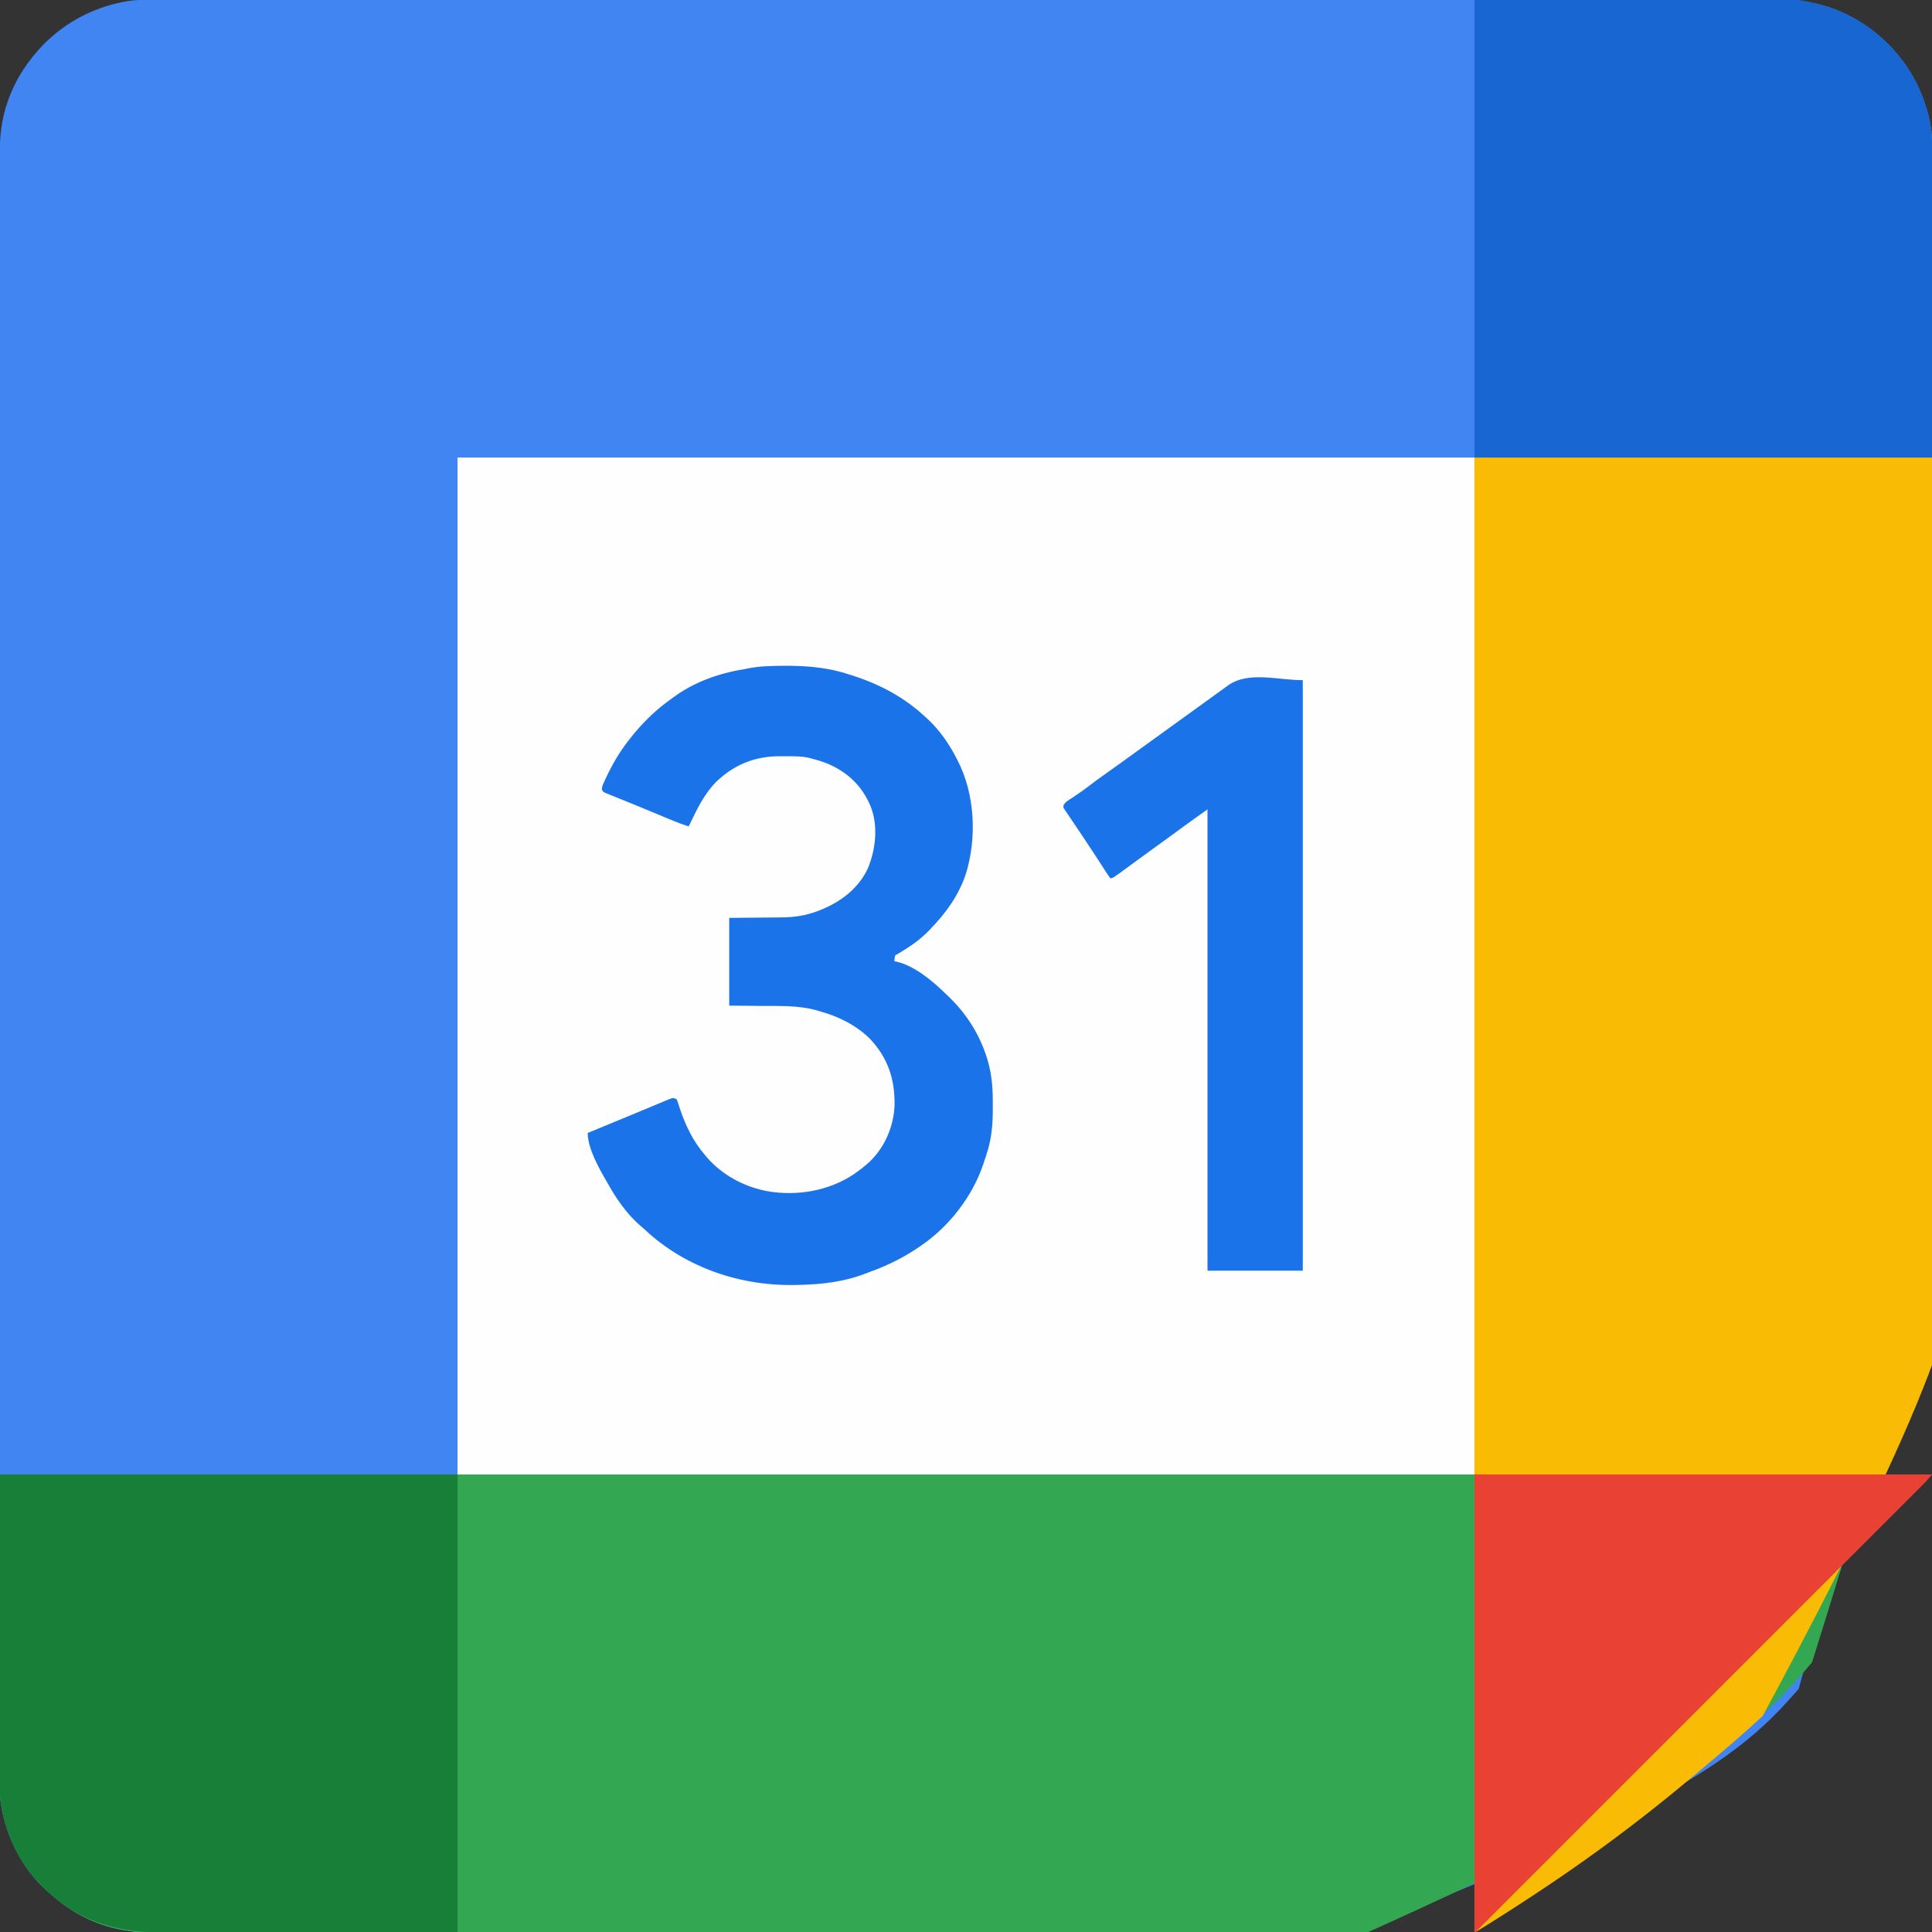
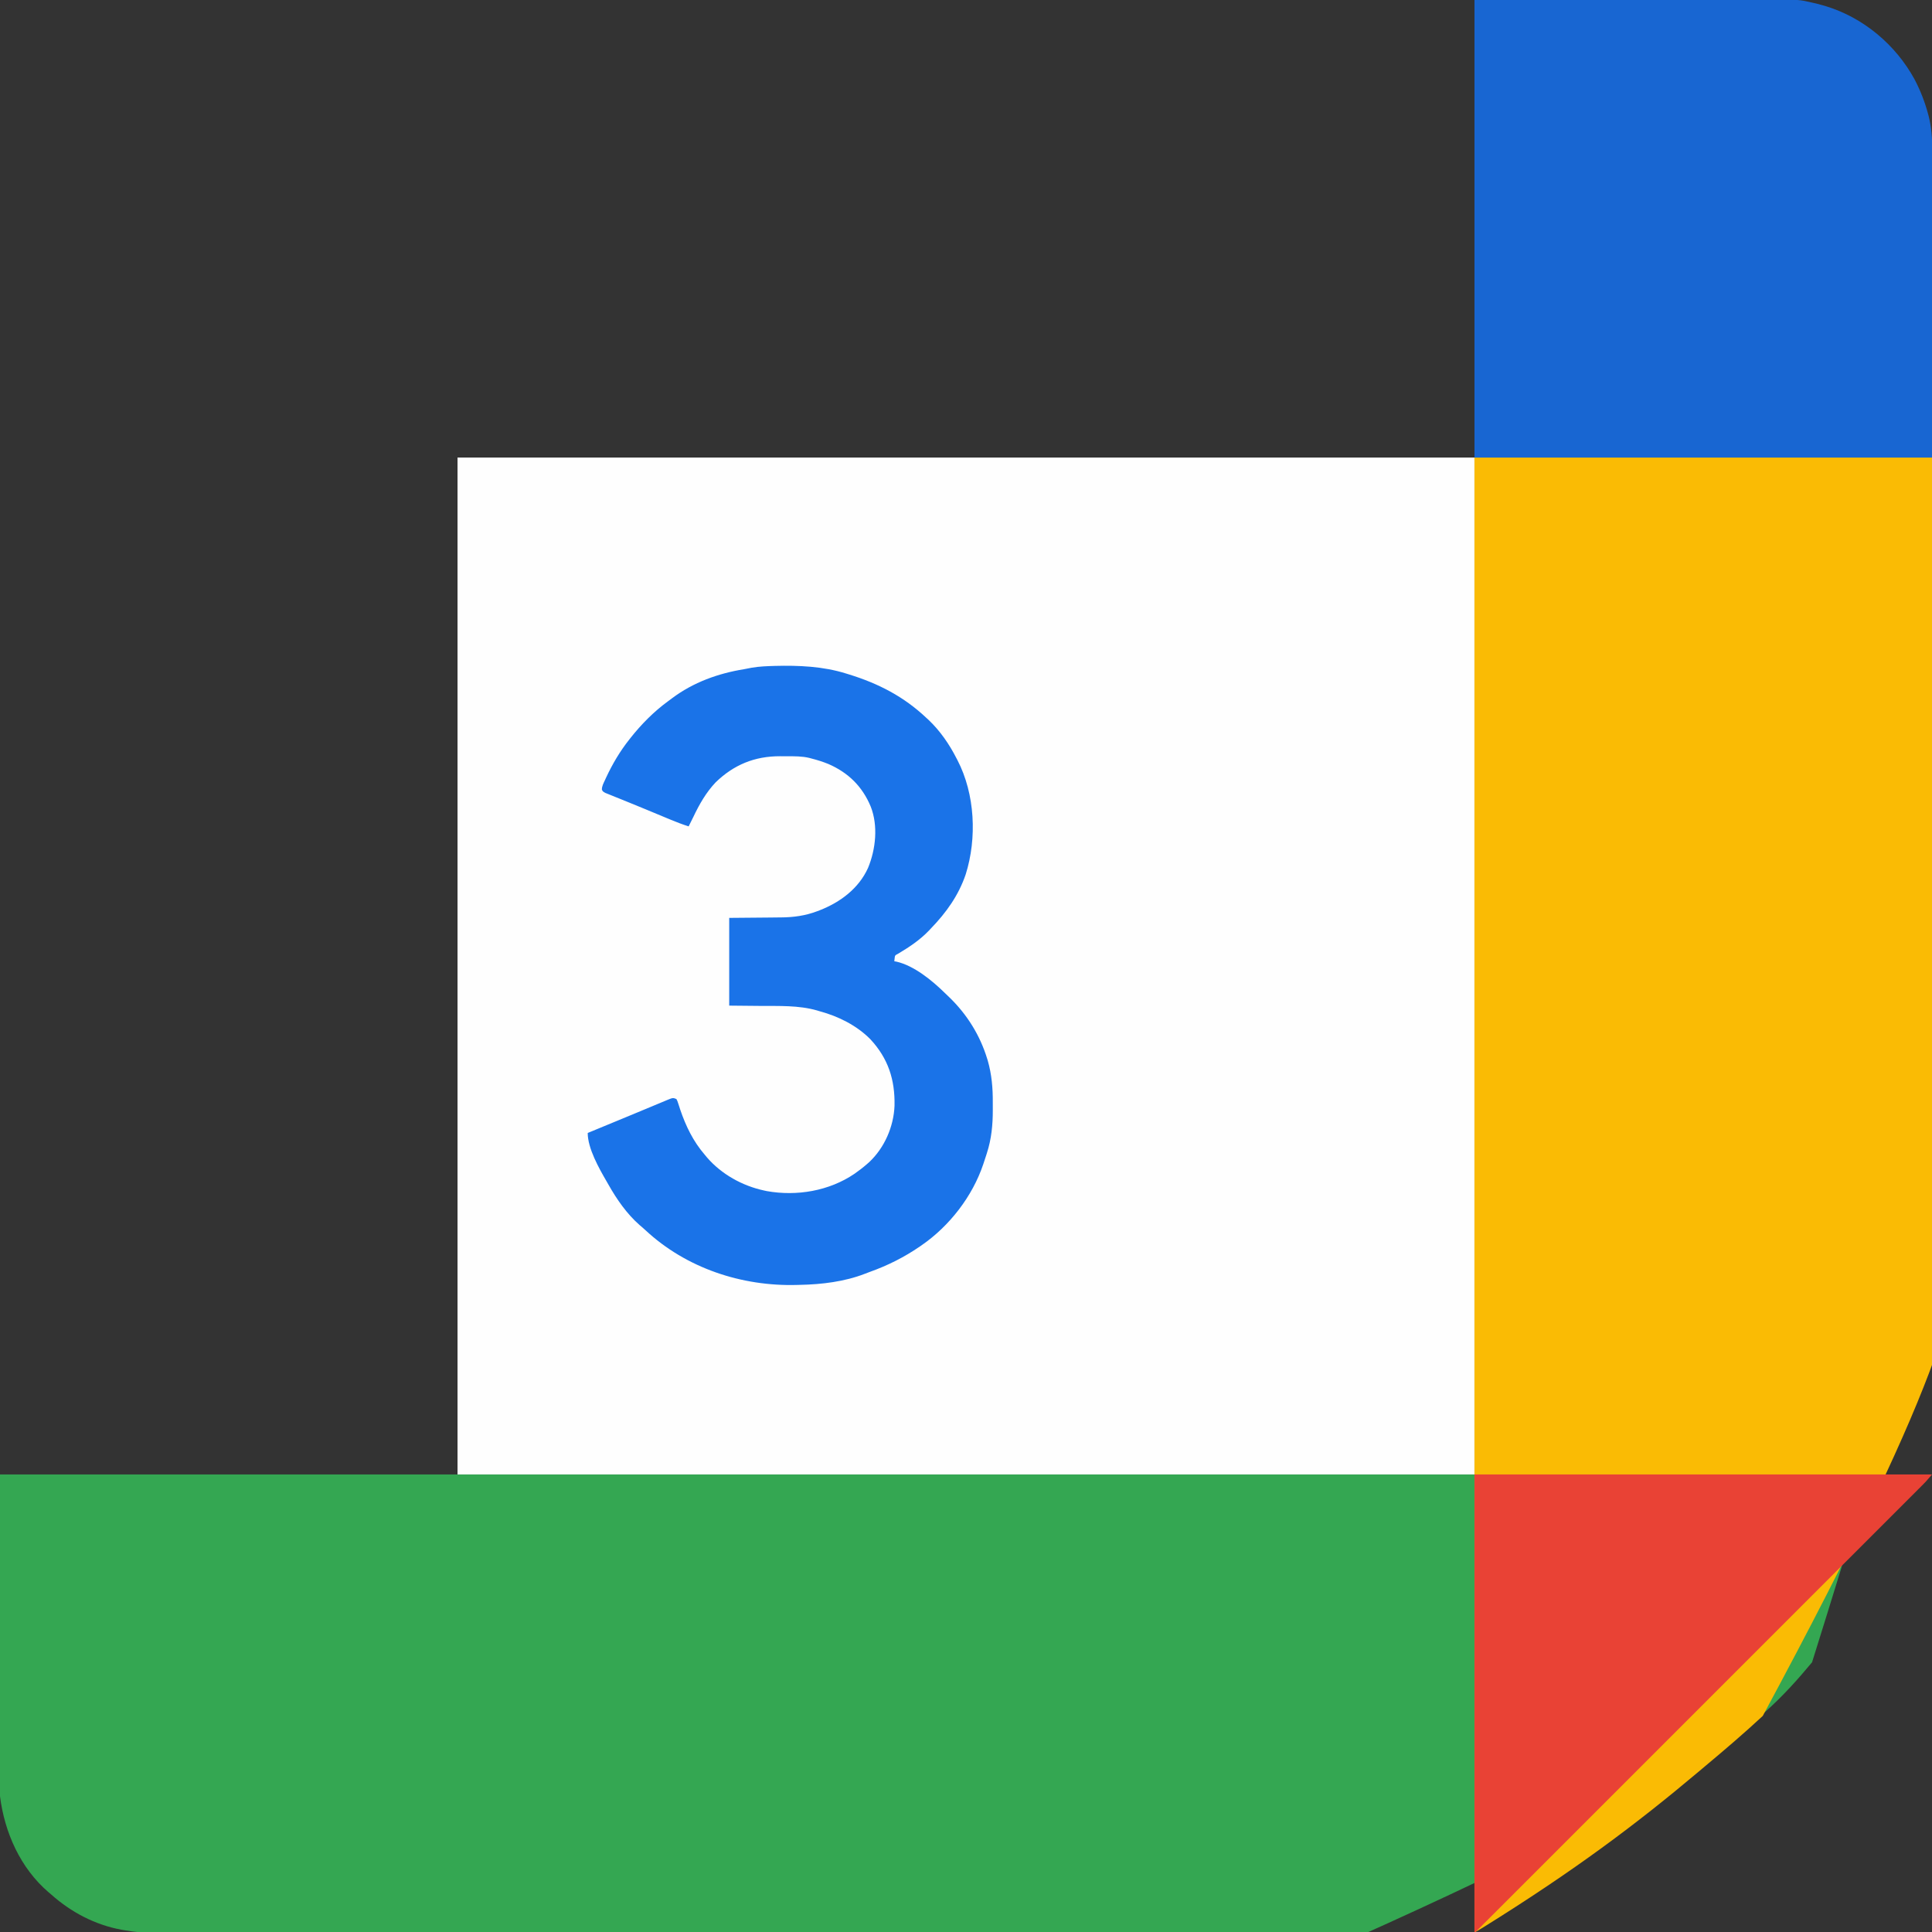
<svg xmlns="http://www.w3.org/2000/svg" version="1.1" width="2048" height="2048">
  <rect width="100%" height="100%" fill="#333333" stroke="none" />
-   <path d="M0 0 C3.737 0.008 7.475 -0.001 11.212 -0.009 C17.773 -0.019 24.334 -0.018 30.896 -0.009 C40.718 0.003 50.541 -0.002 60.363 -0.011 C77.107 -0.024 93.85 -0.024 110.594 -0.016 C127.557 -0.008 144.52 -0.006 161.483 -0.012 C163.091 -0.013 163.091 -0.013 164.732 -0.013 C169.099 -0.015 173.466 -0.016 177.833 -0.018 C218.491 -0.034 259.149 -0.035 299.807 -0.027 C301.012 -0.026 302.216 -0.026 303.457 -0.026 C305.266 -0.026 305.266 -0.026 307.112 -0.025 C343.86 -0.018 380.609 -0.016 417.357 -0.019 C419.818 -0.019 422.278 -0.02 424.739 -0.02 C434.628 -0.021 444.516 -0.022 454.405 -0.023 C482.048 -0.026 509.691 -0.027 537.333 -0.028 C538.592 -0.028 539.851 -0.028 541.148 -0.028 C581.259 -0.03 621.371 -0.026 661.482 -0.02 C662.783 -0.019 664.084 -0.019 665.424 -0.019 C686.552 -0.016 707.679 -0.012 728.806 -0.008 C812.6 0.006 896.394 0.006 980.187 -0.009 C1001.304 -0.013 1022.421 -0.016 1043.537 -0.02 C1044.838 -0.02 1046.138 -0.02 1047.477 -0.02 C1087.547 -0.027 1127.616 -0.029 1167.686 -0.028 C1168.944 -0.028 1170.201 -0.028 1171.497 -0.028 C1199.11 -0.027 1226.722 -0.025 1254.334 -0.022 C1264.214 -0.021 1274.093 -0.02 1283.973 -0.02 C1286.431 -0.019 1288.889 -0.019 1291.347 -0.019 C1328.085 -0.015 1364.824 -0.018 1401.562 -0.026 C1402.767 -0.026 1403.971 -0.026 1405.212 -0.027 C1406.414 -0.027 1407.616 -0.027 1408.855 -0.027 C1449.395 -0.036 1489.936 -0.033 1530.477 -0.017 C1534.83 -0.015 1539.183 -0.014 1543.536 -0.012 C1545.139 -0.011 1545.139 -0.011 1546.774 -0.011 C1563.691 -0.005 1580.609 -0.009 1597.526 -0.017 C1614.16 -0.025 1630.795 -0.022 1647.429 -0.008 C1657.181 -0 1666.932 -0 1676.684 -0.013 C1683.165 -0.02 1689.645 -0.016 1696.126 -0.004 C1699.797 0.003 1703.467 0.005 1707.138 -0.007 C1725.701 -0.06 1743.115 0.791 1761.01 6.07 C1762.313 6.45 1762.313 6.45 1763.643 6.838 C1803.761 19.007 1837.883 47.712 1857.94 84.34 C1864.147 96.103 1868.935 108.416 1872.385 121.257 C1872.671 122.324 1872.671 122.324 1872.964 123.413 C1876.53 137.66 1877.186 152.336 1878.108 166.93 C1878.256 169.221 1878.405 171.513 1878.554 173.804 C1879.005 180.771 1879.444 187.738 1879.881 194.705 C1880.008 196.727 1880.135 198.75 1880.262 200.772 C1881.634 222.584 1882.964 244.399 1884.272 266.216 C1884.417 268.643 1884.563 271.07 1884.709 273.497 C1889.871 359.405 1894.233 445.316 1897.19 531.331 C1897.224 532.297 1897.257 533.263 1897.291 534.259 C1898.741 576.321 1900.088 618.386 1901.304 660.455 C1901.901 681.113 1902.517 701.771 1903.152 722.428 C1903.247 725.542 1903.342 728.656 1903.437 731.769 C1905.258 791.247 1908.238 850.553 1912.309 909.918 C1919.027 1007.87 1924.358 1105.832 1735.177 1790.707 C1675.784 1858.765 1608.879 1921.092 1151.749 2091.847 C1055.136 2098.409 957.889 2096.502 735.538 2084.087 C676.197 2080.025 616.91 2077.165 557.457 2075.365 C554.348 2075.271 551.24 2075.176 548.131 2075.081 C529.561 2074.516 510.99 2073.965 492.418 2073.433 C448.374 2072.169 404.335 2070.765 360.298 2069.25 C358.851 2069.2 358.851 2069.2 357.375 2069.149 C272.396 2066.231 187.517 2061.902 102.642 2056.808 C98.608 2056.566 94.574 2056.325 90.539 2056.085 C71.035 2054.923 51.532 2053.736 32.031 2052.504 C27.357 2052.209 22.683 2051.919 18.009 2051.63 C11.857 2051.249 5.705 2050.854 -0.446 2050.448 C-2.646 2050.304 -4.846 2050.164 -7.046 2050.03 C-18.06 2049.35 -28.906 2048.334 -39.789 2046.47 C-40.704 2046.314 -41.619 2046.158 -42.562 2045.997 C-70.702 2040.86 -96.316 2027.341 -117.49 2008.382 C-118.35 2007.655 -119.21 2006.928 -120.096 2006.179 C-149.159 1981.228 -168.142 1942.394 -171.49 1904.382 C-171.632 1900.296 -171.626 1896.213 -171.618 1892.124 C-171.621 1890.279 -171.621 1890.279 -171.623 1888.396 C-171.627 1884.978 -171.626 1881.559 -171.623 1878.14 C-171.621 1874.409 -171.625 1870.677 -171.628 1866.945 C-171.633 1860.378 -171.634 1853.812 -171.632 1847.245 C-171.63 1837.414 -171.634 1827.583 -171.639 1817.752 C-171.646 1800.998 -171.649 1784.244 -171.65 1767.49 C-171.65 1750.507 -171.653 1733.523 -171.658 1716.54 C-171.659 1715.468 -171.659 1714.396 -171.659 1713.292 C-171.661 1708.926 -171.662 1704.561 -171.663 1700.195 C-171.68 1648.49 -171.686 1596.784 -171.691 1545.079 C-171.693 1519.336 -171.697 1493.594 -171.701 1467.851 C-171.714 1385.292 -171.724 1302.734 -171.728 1220.175 C-171.728 1216.229 -171.728 1212.282 -171.728 1208.336 C-171.729 1200.421 -171.729 1192.506 -171.729 1184.592 C-171.73 1175.325 -171.73 1166.059 -171.73 1156.792 C-171.731 1154.14 -171.731 1151.488 -171.731 1148.836 C-171.734 1063.65 -171.749 978.464 -171.773 893.278 C-171.789 832.073 -171.805 770.868 -171.809 709.663 C-171.81 708.404 -171.81 707.146 -171.81 705.849 C-171.812 678.222 -171.813 650.594 -171.813 622.967 C-171.813 613.081 -171.814 603.196 -171.814 593.31 C-171.814 590.851 -171.814 588.392 -171.814 585.932 C-171.815 546.735 -171.825 507.537 -171.84 468.34 C-171.854 428.861 -171.859 389.383 -171.851 349.904 C-171.85 344.449 -171.849 338.994 -171.848 333.538 C-171.848 332.469 -171.848 331.4 -171.847 330.298 C-171.845 313.364 -171.852 296.431 -171.864 279.497 C-171.875 262.847 -171.875 246.197 -171.864 229.546 C-171.858 219.785 -171.86 210.023 -171.874 200.262 C-171.883 193.775 -171.881 187.288 -171.87 180.801 C-171.864 177.126 -171.862 173.452 -171.874 169.777 C-171.932 151.205 -171.084 133.786 -165.803 115.882 C-165.423 114.579 -165.423 114.579 -165.035 113.249 C-159.276 94.265 -149.886 76.842 -137.49 61.382 C-137.074 60.858 -136.658 60.333 -136.229 59.793 C-113.336 31.11 -81.348 11.338 -45.49 3.382 C-44.297 3.116 -43.104 2.849 -41.875 2.574 C-28 -0.233 -14.1 -0.043 0 0 Z " fill="#4185F3" transform="translate(171.49,-0.382)" />
  <path d="M0 0 C160.05 0 320.1 0 485 0 C504.543 251.55 504.543 251.55 508.312 351.437 C508.365 352.837 508.418 354.237 508.471 355.637 C508.511 356.69 508.511 356.69 508.551 357.764 C509.49 382.527 510.46 407.288 511.489 432.047 C511.587 434.406 511.684 436.766 511.78 439.126 C513.611 483.724 516.584 528.091 520.688 572.536 C527.478 646.061 532.755 719.589 357.855 1277.083 C299.378 1347.233 233.443 1412.647 -205.484 1604.264 C-301.454 1612.825 -398.381 1611.657 -655.971 1598.705 C-715.312 1594.643 -774.6 1591.783 -834.052 1589.983 C-837.161 1589.889 -840.27 1589.794 -843.379 1589.699 C-861.949 1589.134 -880.52 1588.583 -899.091 1588.05 C-943.136 1586.787 -987.175 1585.383 -1031.211 1583.868 C-1032.176 1583.834 -1033.141 1583.801 -1034.134 1583.767 C-1119.114 1580.849 -1203.993 1576.52 -1288.868 1571.426 C-1292.902 1571.184 -1296.936 1570.943 -1300.97 1570.702 C-1320.475 1569.541 -1339.978 1568.354 -1359.479 1567.122 C-1364.152 1566.827 -1368.826 1566.537 -1373.5 1566.248 C-1379.653 1565.867 -1385.805 1565.471 -1391.956 1565.065 C-1394.155 1564.922 -1396.355 1564.782 -1398.556 1564.647 C-1409.57 1563.968 -1420.415 1562.951 -1431.299 1561.088 C-1432.214 1560.932 -1433.129 1560.775 -1434.071 1560.614 C-1462.212 1555.478 -1487.826 1541.958 -1509 1523 C-1509.86 1522.273 -1510.72 1521.546 -1511.605 1520.797 C-1541.434 1495.189 -1558.194 1457.448 -1563 1419 C-1563 1306.47 -1563 1193.94 -1563 1078 C-1047.21 1078 -531.42 1078 0 1078 C0 722.26 0 366.52 0 0 Z " fill="#34A752" transform="translate(1563,485)" />
  <path d="M0 0 C355.74 0 711.48 0 1078 0 C1078 355.74 1078 711.48 1078 1078 C722.26 1078 366.52 1078 0 1078 C0 722.26 0 366.52 0 0 Z " fill="#FEFEFE" transform="translate(485,485)" />
  <path d="M0 0 C160.05 0 320.1 0 485 0 C505.472 263.499 505.472 263.499 509.215 350.786 C509.275 352.181 509.335 353.576 509.395 354.971 C509.44 356.02 509.44 356.02 509.486 357.09 C509.612 360.014 509.739 362.938 509.866 365.862 C511.84 411.288 513.526 456.722 515.016 502.166 C515.197 507.666 515.382 513.166 515.569 518.665 C518.178 595.54 519.996 672.411 517.137 806.613 C517.112 807.37 517.086 808.126 517.06 808.905 C514.628 881.318 510.249 954.061 305.596 1333.957 C286.033 1352.144 265.726 1369.467 245.246 1386.607 C242.325 1389.055 239.411 1391.511 236.496 1393.966 C172.507 1447.849 106.148 1497.882 8.682 1558.455 C7.521 1559.157 7.521 1559.157 6.337 1559.874 C1.122 1563 1.122 1563 0 1563 C0 1047.21 0 531.42 0 0 Z " fill="#FABB04" transform="translate(1563,485)" />
  <path d="M0 0 C55.894 -0.062 111.787 -0.124 169.375 -0.188 C187.014 -0.215 204.652 -0.242 222.826 -0.27 C244.39 -0.284 244.39 -0.284 254.49 -0.286 C261.533 -0.289 268.577 -0.3 275.62 -0.317 C283.754 -0.336 291.888 -0.344 300.022 -0.34 C304.178 -0.339 308.334 -0.341 312.49 -0.358 C344.066 -0.476 344.066 -0.476 359 3 C360.044 3.237 361.088 3.474 362.163 3.718 C364.635 4.304 367.063 4.969 369.5 5.688 C370.369 5.941 371.238 6.194 372.133 6.456 C412.251 18.625 446.374 47.33 466.431 83.958 C472.638 95.721 477.425 108.034 480.875 120.875 C481.066 121.586 481.257 122.298 481.454 123.031 C484.398 134.792 485.295 146.541 485.241 158.629 C485.241 160.044 485.243 161.46 485.246 162.875 C485.25 166.73 485.242 170.584 485.232 174.439 C485.223 178.673 485.226 182.906 485.228 187.14 C485.229 195.341 485.22 203.543 485.207 211.745 C485.192 221.24 485.191 230.736 485.189 240.232 C485.179 265.279 485.151 290.327 485.125 315.375 C485.084 371.351 485.043 427.327 485 485 C324.95 485 164.9 485 0 485 C0 324.95 0 164.9 0 0 Z " fill="#1866D2" transform="translate(1563,0)" />
-   <path d="M0 0 C160.05 0 320.1 0 485 0 C485 160.05 485 320.1 485 485 C429.209 485.082 373.419 485.165 315.938 485.25 C298.344 485.286 280.751 485.323 262.625 485.36 C241.083 485.378 241.083 485.378 230.987 485.382 C223.961 485.385 216.934 485.4 209.908 485.422 C201.787 485.448 193.666 485.459 185.545 485.454 C181.399 485.451 177.253 485.455 173.106 485.477 C128.263 485.702 87.99 475.434 54 445 C53.14 444.273 52.28 443.546 51.395 442.797 C22.409 417.912 3.204 378.964 0 341 C-0.143 336.364 -0.131 331.73 -0.12 327.092 C-0.121 325.682 -0.122 324.272 -0.123 322.862 C-0.125 318.994 -0.121 315.126 -0.116 311.257 C-0.112 307.019 -0.113 302.781 -0.114 298.544 C-0.114 290.321 -0.11 282.098 -0.103 273.876 C-0.096 264.362 -0.095 254.849 -0.095 245.336 C-0.089 220.224 -0.075 195.112 -0.062 170 C-0.042 113.9 -0.021 57.8 0 0 Z " fill="#177F37" transform="translate(0,1563)" />
  <path d="M0 0 C25.33 -0.658 51.304 0.423 75.649 8.103 C76.628 8.403 77.607 8.704 78.615 9.013 C109.95 18.71 136.709 32.497 160.649 55.103 C161.436 55.825 162.222 56.547 163.032 57.291 C175.371 69.034 184.936 82.985 192.649 98.103 C192.966 98.708 193.283 99.313 193.609 99.936 C212.241 135.799 214.426 182.707 202.323 221.002 C194.785 243.225 181.825 261.338 165.649 278.103 C164.913 278.891 164.177 279.678 163.419 280.49 C153.776 290.554 142.555 298.022 130.649 305.103 C127.335 306.812 127.335 306.812 126.962 310.228 C126.859 311.177 126.756 312.126 126.649 313.103 C127.382 313.225 128.114 313.347 128.869 313.473 C147.593 317.717 166.695 333.443 180.174 346.658 C181.743 348.195 183.333 349.709 184.923 351.224 C203.574 369.201 217.417 391.342 225.024 416.166 C225.251 416.895 225.477 417.624 225.71 418.375 C229.917 433.023 231.146 447.621 231.041 462.789 C231.024 465.535 231.04 468.28 231.06 471.027 C231.079 486.409 229.614 501.592 224.837 516.291 C224.448 517.528 224.448 517.528 224.051 518.79 C223.271 521.235 222.466 523.67 221.649 526.103 C221.414 526.816 221.178 527.529 220.935 528.263 C209.508 562.284 185.154 593.74 155.649 614.103 C154.705 614.757 154.705 614.757 153.742 615.425 C137.115 626.818 119.817 635.523 100.851 642.307 C99.049 642.958 97.261 643.647 95.478 644.345 C74.043 652.724 49.518 655.671 26.649 656.103 C25.065 656.15 25.065 656.15 23.448 656.197 C-35.085 657.836 -93.93 638.411 -137.19 598.111 C-139.216 596.228 -141.298 594.446 -143.413 592.666 C-156.884 580.835 -167.555 565.472 -176.321 549.927 C-176.995 548.734 -177.675 547.545 -178.364 546.361 C-186.428 532.494 -198.351 511.377 -198.351 495.103 C-195.512 493.928 -192.674 492.754 -189.835 491.58 C-188.932 491.206 -188.03 490.833 -187.1 490.448 C-182.03 488.351 -176.96 486.257 -171.888 484.167 C-169.758 483.289 -167.629 482.411 -165.499 481.533 C-164.419 481.088 -163.34 480.643 -162.227 480.184 C-155.73 477.504 -149.24 474.809 -142.756 472.099 C-138.716 470.413 -134.672 468.735 -130.628 467.059 C-128.695 466.256 -126.764 465.449 -124.835 464.638 C-122.144 463.506 -119.447 462.389 -116.749 461.275 C-115.953 460.936 -115.157 460.598 -114.337 460.249 C-108.046 457.678 -108.046 457.678 -104.351 459.103 C-103.245 461.178 -103.245 461.178 -102.378 463.931 C-102.042 464.949 -101.705 465.966 -101.359 467.014 C-101.005 468.116 -100.652 469.218 -100.288 470.353 C-94.291 487.941 -86.525 503.971 -74.351 518.103 C-73.562 519.053 -72.773 520.003 -71.96 520.982 C-56.517 538.891 -34.415 551.156 -11.351 556.103 C-10.402 556.308 -9.453 556.513 -8.476 556.724 C23.363 562.382 57.513 556.601 84.396 538.392 C88.999 535.154 93.411 531.807 97.649 528.103 C98.396 527.452 99.142 526.801 99.911 526.13 C116.263 510.863 126.068 488.282 126.888 466.021 C127.416 438.616 120.183 416.07 101.218 395.688 C86.79 381.111 67.266 371.386 47.649 366.103 C46.625 365.792 45.601 365.482 44.546 365.162 C25.124 359.649 4.325 360.564 -15.663 360.416 C-31.843 360.261 -31.843 360.261 -48.351 360.103 C-48.351 329.413 -48.351 298.723 -48.351 267.103 C-14.788 266.791 -14.788 266.791 -4.286 266.715 C-1.113 266.678 -1.113 266.678 2.06 266.638 C3.447 266.622 4.834 266.612 6.221 266.606 C19.682 266.543 32.414 264.816 45.087 259.978 C45.878 259.679 46.67 259.381 47.485 259.073 C69.411 250.5 88.874 236.021 98.793 214.172 C107.01 194.318 109.651 169.388 101.649 149.103 C92.781 127.744 77.857 113.113 56.708 103.939 C50.833 101.553 44.796 99.654 38.649 98.103 C37.969 97.917 37.289 97.731 36.589 97.539 C28.773 95.656 20.902 95.766 12.911 95.787 C10.484 95.79 8.058 95.767 5.632 95.742 C-21.291 95.631 -43.565 104.768 -62.823 123.509 C-72.97 134.247 -80.144 146.921 -86.432 160.185 C-88.026 163.513 -89.693 166.806 -91.351 170.103 C-97.706 168.08 -103.871 165.747 -110.026 163.181 C-110.938 162.804 -111.85 162.427 -112.79 162.038 C-115.749 160.813 -118.706 159.584 -121.663 158.353 C-124.748 157.07 -127.832 155.788 -130.917 154.506 C-133.001 153.639 -135.085 152.773 -137.169 151.905 C-143.007 149.479 -148.854 147.08 -154.717 144.716 C-158.082 143.359 -161.443 141.991 -164.803 140.622 C-166.372 139.986 -167.942 139.356 -169.515 138.731 C-171.681 137.87 -173.838 136.991 -175.995 136.107 C-177.81 135.377 -177.81 135.377 -179.662 134.633 C-182.351 133.103 -182.351 133.103 -183.329 131.146 C-183.368 127.453 -181.567 124.262 -180.038 120.978 C-179.676 120.186 -179.313 119.394 -178.94 118.578 C-172.173 104.056 -164.297 90.669 -154.351 78.103 C-153.933 77.569 -153.515 77.036 -153.084 76.486 C-141.601 61.958 -128.218 48.385 -113.235 37.479 C-111.781 36.417 -110.34 35.338 -108.906 34.25 C-86.343 17.371 -60.092 7.925 -32.476 3.457 C-29.815 3.014 -27.18 2.462 -24.538 1.916 C-16.398 0.5 -8.237 0.253 0 0 Z " fill="#1A73E8" transform="translate(821.351,705.897)" />
  <path d="M0 0 C160.05 0 320.1 0 485 0 C478.25 7.875 478.25 7.875 475.191 10.934 C474.493 11.635 473.794 12.336 473.075 13.058 C472.324 13.807 471.573 14.555 470.799 15.326 C469.579 16.549 469.579 16.549 468.334 17.796 C466.082 20.052 463.827 22.305 461.572 24.557 C459.116 27.01 456.663 29.466 454.21 31.922 C449.913 36.223 445.613 40.522 441.313 44.82 C434.918 51.211 428.526 57.605 422.135 63.999 C410.721 75.418 399.305 86.834 387.887 98.248 C377.9 108.234 367.913 118.22 357.927 128.207 C356.934 129.2 356.934 129.2 355.92 130.214 C353.233 132.902 350.545 135.59 347.857 138.278 C322.647 163.491 297.434 188.702 272.219 213.911 C249.8 236.325 227.384 258.742 204.969 281.161 C179.798 306.338 154.624 331.514 129.448 356.687 C126.767 359.368 124.085 362.049 121.404 364.73 C120.744 365.39 120.084 366.05 119.404 366.73 C109.417 376.716 99.431 386.703 89.446 396.69 C78.102 408.037 66.756 419.383 55.407 430.726 C49.049 437.081 42.693 443.437 36.338 449.795 C32.102 454.034 27.864 458.271 23.624 462.506 C21.203 464.925 18.783 467.344 16.365 469.765 C13.77 472.364 11.171 474.96 8.571 477.554 C7.809 478.319 7.046 479.084 6.261 479.872 C5.232 480.897 5.232 480.897 4.182 481.943 C3.587 482.538 2.992 483.133 2.379 483.746 C1 485 1 485 0 485 C0 324.95 0 164.9 0 0 Z " fill="#E94235" transform="translate(1563,1563)" />
-   <path d="M0 0 C0 206.58 0 413.16 0 626 C-33.33 626 -66.66 626 -101 626 C-101 464.63 -101 303.26 -101 137 C-114.303 146.36 -114.303 146.36 -127.438 155.938 C-137.307 163.246 -147.262 170.431 -157.229 177.604 C-165.855 183.814 -174.452 190.058 -183 196.375 C-201.464 210 -201.464 210 -204 210 C-205.52 207.96 -206.907 205.924 -208.277 203.785 C-208.712 203.119 -209.147 202.453 -209.595 201.766 C-211.05 199.536 -212.494 197.3 -213.938 195.062 C-216.005 191.873 -218.077 188.687 -220.148 185.5 C-220.692 184.661 -221.237 183.823 -221.797 182.959 C-226.002 176.492 -230.29 170.084 -234.602 163.688 C-236.476 160.893 -238.348 158.098 -240.22 155.303 C-241.449 153.475 -242.683 151.651 -243.922 149.831 C-245.662 147.273 -247.382 144.703 -249.098 142.129 C-249.626 141.364 -250.154 140.599 -250.698 139.81 C-251.165 139.101 -251.632 138.393 -252.114 137.662 C-252.528 137.048 -252.943 136.435 -253.37 135.802 C-254 134 -254 134 -253.228 131.864 C-251.766 129.645 -250.326 128.571 -248.105 127.117 C-247.322 126.595 -246.538 126.073 -245.73 125.535 C-244.891 124.987 -244.052 124.439 -243.188 123.875 C-237.449 120.045 -231.805 116.195 -226.375 111.938 C-220.92 107.662 -215.321 103.646 -209.646 99.669 C-204.421 96.008 -199.231 92.303 -194.062 88.562 C-193.317 88.023 -192.571 87.483 -191.802 86.927 C-190.29 85.832 -188.778 84.736 -187.266 83.641 C-183.514 80.924 -179.757 78.212 -176 75.5 C-174.5 74.417 -173 73.333 -171.5 72.25 C-150.5 57.083 -129.5 41.917 -108.5 26.75 C-107.757 26.213 -107.013 25.676 -106.247 25.123 C-104.757 24.047 -103.267 22.971 -101.776 21.895 C-97.874 19.078 -93.975 16.258 -90.078 13.434 C-89.27 12.848 -88.462 12.263 -87.629 11.66 C-86.089 10.545 -84.55 9.429 -83.012 8.312 C-82.312 7.806 -81.612 7.299 -80.891 6.777 C-80.283 6.336 -79.674 5.895 -79.048 5.441 C-57.449 -9.759 -26.412 0 0 0 Z " fill="#1A73E8" transform="translate(1381,721)" />
</svg>